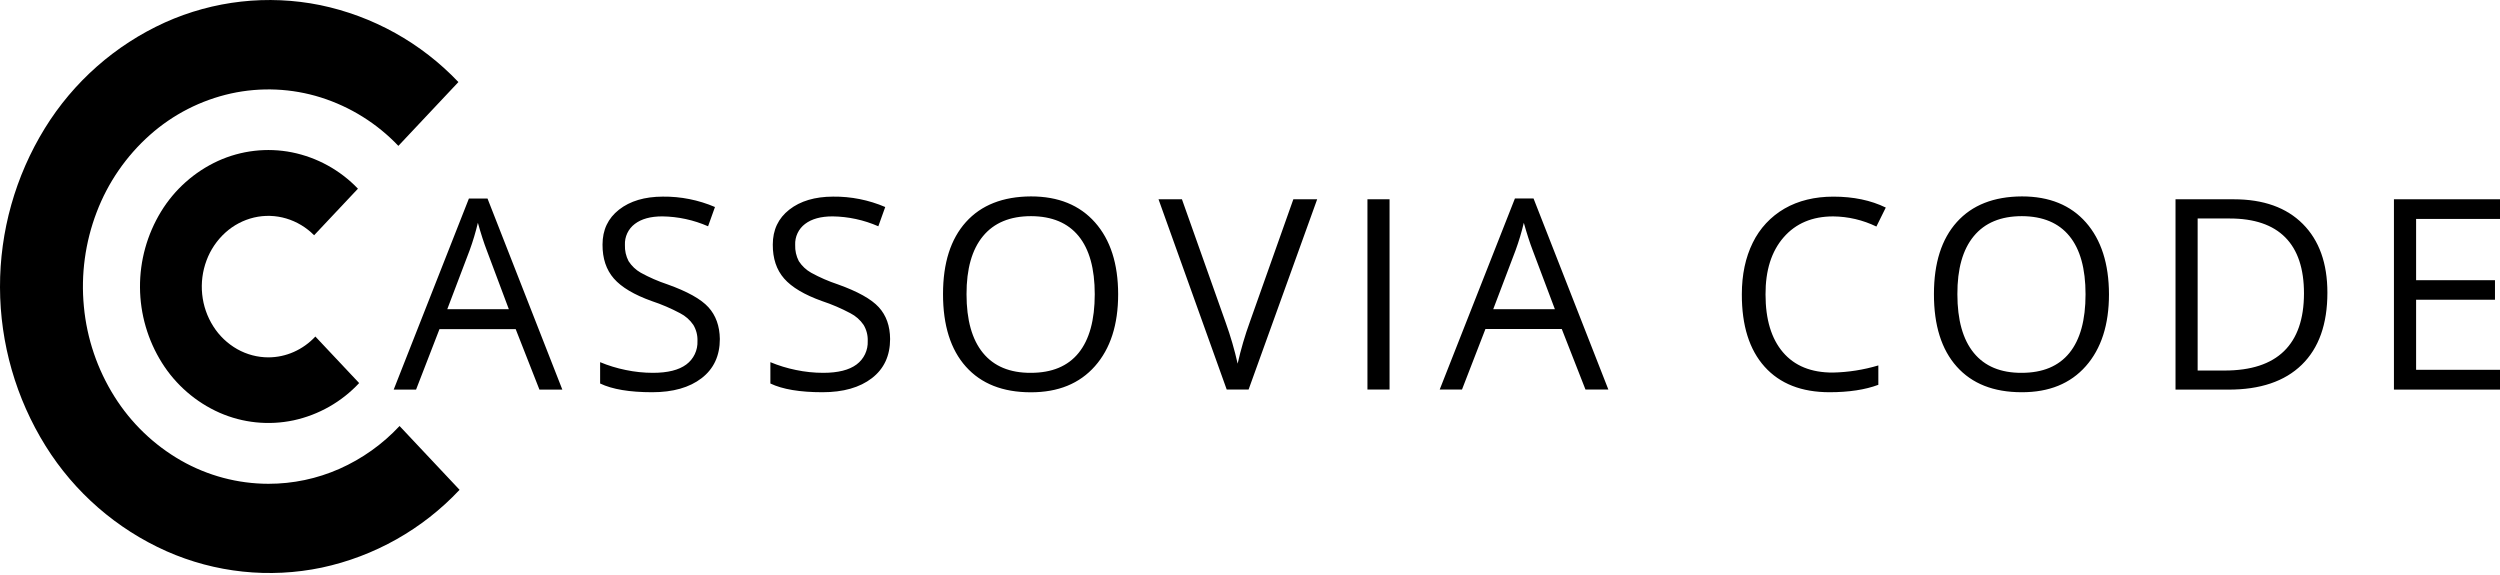
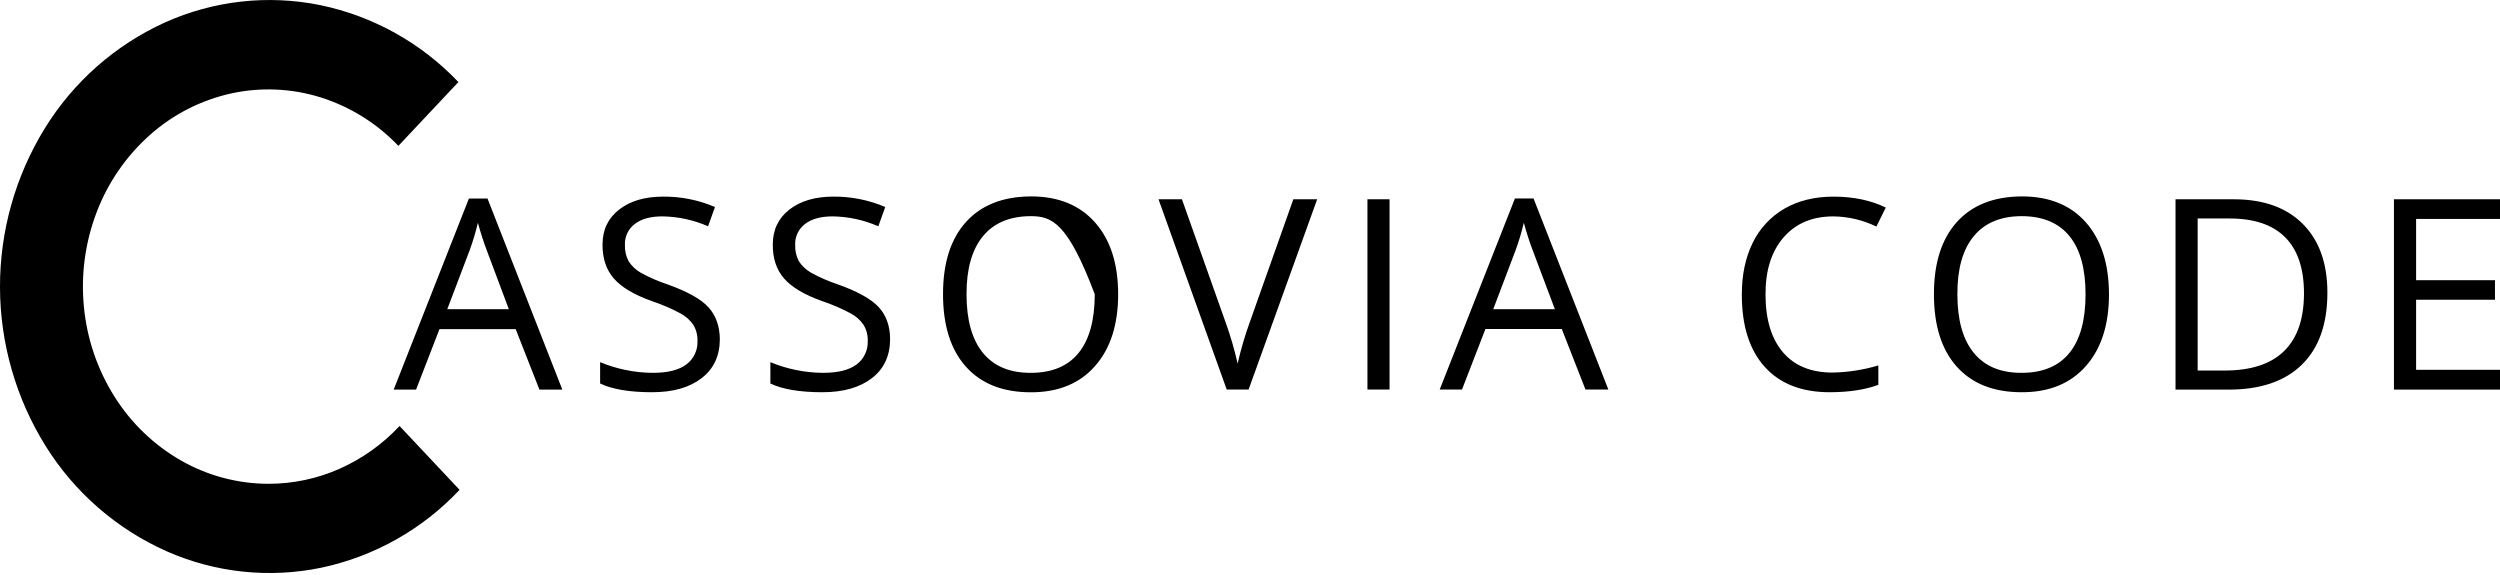
<svg xmlns="http://www.w3.org/2000/svg" width="1200" height="276" viewBox="0 0 1200 276" fill="none">
  <g clip-path="url(#clip0_937_672)">
    <path d="M128.833 232.223C114.145 232.194 99.715 228.358 86.951 221.089C73.904 213.63 62.902 203.064 54.92 190.331C46.723 177.288 41.704 162.503 40.265 147.166C38.783 131.772 40.89 116.245 46.419 101.802C51.837 87.574 60.609 74.865 71.99 64.752C83.045 54.924 96.426 48.081 110.865 44.871C125.16 41.733 140.027 42.389 153.99 46.774C168.164 51.253 180.971 59.25 191.218 70.018L220.034 39.388C202.195 20.595 179.037 7.705 153.665 2.446C128.566 -2.641 102.503 0.277 79.15 10.789C55.3 21.62 35.223 39.32 21.489 61.626C7.37 84.56 -0.072 110.978 -0 137.909C0.071 164.841 7.653 191.219 21.893 214.078C35.753 236.315 55.947 253.899 79.88 264.569C103.289 274.938 129.363 277.698 154.424 272.459C179.771 267.042 202.858 254.012 220.596 235.113L191.79 204.482C183.659 213.207 173.847 220.198 162.945 225.034C152.201 229.786 140.581 232.235 128.833 232.223Z" fill="black" />
-     <path d="M128.843 171.534C123.597 171.529 118.441 170.17 113.873 167.589C109.2 164.942 105.254 161.182 102.384 156.643C99.43 152.001 97.603 146.732 97.049 141.259C96.483 135.756 97.195 130.198 99.129 125.016C101.02 119.92 104.104 115.352 108.124 111.693C112.037 108.137 116.786 105.63 121.93 104.405C127.024 103.218 132.339 103.374 137.354 104.859C142.437 106.372 147.054 109.147 150.775 112.926L171.81 90.569C163.28 81.657 152.227 75.569 140.135 73.124C128.16 70.754 115.743 72.199 104.633 77.256C93.305 82.465 83.788 90.932 77.296 101.575C70.614 112.522 67.117 125.115 67.197 137.94C67.277 150.765 70.931 163.314 77.749 174.177C84.382 184.739 94.018 193.08 105.421 198.131C116.586 203.02 129.001 204.289 140.924 201.76C152.991 199.143 163.971 192.902 172.392 183.871L151.377 161.534C148.461 164.674 144.938 167.19 141.022 168.93C137.189 170.638 133.04 171.525 128.843 171.534Z" fill="black" />
-     <path d="M258.929 187.017L247.528 157.974H210.951L199.709 187.017H188.97L225.073 95.303H234.008L269.924 187.017H258.929ZM244.245 148.418L233.633 120.115C232.253 116.538 230.836 112.147 229.383 106.94C228.324 111.404 227.007 115.803 225.438 120.115L214.689 148.418H244.245ZM345.524 162.717C345.524 170.758 342.608 177.027 336.777 181.524C330.945 186.021 323.033 188.269 313.04 188.269C302.212 188.269 293.885 186.872 288.06 184.078V173.841C292.009 175.482 296.108 176.737 300.298 177.589C304.612 178.494 309.007 178.953 313.414 178.96C320.495 178.96 325.827 177.628 329.41 174.966C331.157 173.669 332.559 171.965 333.496 170.002C334.433 168.039 334.875 165.877 334.785 163.704C334.891 160.987 334.206 158.297 332.812 155.962C331.194 153.584 329.003 151.65 326.442 150.341C322.097 148.027 317.564 146.083 312.892 144.533C304.391 141.495 298.31 137.879 294.648 133.685C290.986 129.49 289.174 124.056 289.214 117.383C289.214 110.342 291.86 104.754 297.152 100.618C302.445 96.483 309.44 94.402 318.138 94.376C326.744 94.278 335.275 95.978 343.187 99.366L339.873 108.616C332.935 105.575 325.457 103.959 317.882 103.863C312.261 103.863 307.869 105.073 304.707 107.492C303.159 108.658 301.919 110.183 301.092 111.936C300.266 113.688 299.878 115.615 299.963 117.551C299.858 120.259 300.46 122.947 301.709 125.352C303.185 127.654 305.199 129.562 307.576 130.914C311.647 133.148 315.911 135.01 320.318 136.476C329.903 139.888 336.478 143.553 340.041 147.471C343.604 151.39 345.432 156.472 345.524 162.717ZM427.248 162.717C427.248 170.758 424.332 177.027 418.501 181.524C412.669 186.021 404.757 188.269 394.763 188.269C383.942 188.269 375.615 186.872 369.784 184.078V173.841C373.733 175.482 377.831 176.737 382.022 177.589C386.339 178.494 390.737 178.954 395.148 178.96C402.222 178.96 407.551 177.628 411.134 174.966C412.88 173.669 414.283 171.965 415.22 170.002C416.157 168.039 416.599 165.877 416.509 163.704C416.615 160.987 415.93 158.297 414.536 155.962C412.918 153.584 410.727 151.65 408.166 150.341C403.821 148.027 399.288 146.083 394.616 144.533C386.115 141.495 380.033 137.879 376.371 133.685C372.709 129.49 370.898 124.056 370.938 117.383C370.938 110.342 373.584 104.754 378.876 100.618C384.169 96.483 391.164 94.402 399.862 94.376C408.468 94.278 416.999 95.978 424.911 99.366L421.597 108.616C414.662 105.577 407.187 103.96 399.615 103.863C393.994 103.863 389.599 105.073 386.43 107.492C384.883 108.658 383.643 110.183 382.816 111.936C381.99 113.688 381.602 115.615 381.687 117.551C381.582 120.259 382.183 122.947 383.432 125.352C384.923 127.66 386.954 129.569 389.349 130.914C393.422 133.15 397.69 135.012 402.101 136.476C411.673 139.888 418.247 143.553 421.824 147.471C425.4 151.39 427.208 156.472 427.248 162.717ZM536.713 141.229C536.713 155.844 533.005 167.349 525.589 175.745C518.173 184.14 507.907 188.325 494.791 188.299C481.352 188.299 470.965 184.196 463.628 175.991C456.291 167.786 452.632 156.156 452.652 141.101C452.652 126.236 456.317 114.73 463.647 106.585C470.978 98.439 481.389 94.337 494.879 94.277C507.995 94.277 518.242 98.442 525.618 106.772C532.995 115.102 536.693 126.588 536.713 141.229ZM463.933 141.229C463.933 153.595 466.563 162.987 471.823 169.404C477.082 175.82 484.742 179.006 494.8 178.96C504.925 178.96 512.568 175.774 517.729 169.404C522.89 163.033 525.474 153.641 525.48 141.229C525.48 128.941 522.896 119.635 517.729 113.31C512.561 106.986 504.961 103.8 494.929 103.754C484.811 103.754 477.109 106.959 471.823 113.37C466.537 119.78 463.907 129.066 463.933 141.229ZM620.803 95.658H632.243L599.325 186.977H588.822L556.091 95.658H567.333L588.329 154.828C590.652 161.276 592.569 167.864 594.068 174.552C595.608 167.706 597.584 160.967 599.985 154.374L620.803 95.658ZM656.374 186.977V95.658H666.986V186.977H656.374ZM761.027 186.977L749.656 157.935H713L701.758 186.977H691.058L727.162 95.263H736.096L772.013 186.977H761.027ZM746.343 148.418L735.682 120.115C734.308 116.538 732.891 112.147 731.432 106.94C730.377 111.405 729.06 115.805 727.487 120.115L716.748 148.418H746.343ZM879.929 103.873C869.903 103.873 861.971 107.226 856.133 113.932C850.295 120.638 847.402 129.779 847.455 141.357C847.455 153.309 850.242 162.553 855.817 169.088C861.392 175.623 869.387 178.871 879.801 178.831C887.191 178.677 894.525 177.523 901.605 175.4V184.709C895.274 187.076 887.467 188.263 878.184 188.269C864.732 188.269 854.341 184.186 847.011 176.021C839.68 167.855 836.038 156.258 836.084 141.229C836.084 131.821 837.833 123.576 841.33 116.496C844.662 109.641 849.968 103.94 856.567 100.125C863.233 96.299 871.063 94.386 880.057 94.386C889.636 94.386 898.009 96.135 905.175 99.632L900.668 108.744C894.202 105.602 887.118 103.938 879.929 103.873ZM1012.31 141.229C1012.31 155.844 1008.61 167.349 1001.2 175.745C993.789 184.14 983.52 188.315 970.39 188.269C956.939 188.269 946.551 184.167 939.227 175.962C931.903 167.757 928.258 156.136 928.291 141.101C928.291 126.236 931.956 114.73 939.287 106.585C946.617 98.439 957.028 94.337 970.519 94.277C983.667 94.277 993.91 98.442 1001.25 106.772C1008.58 115.102 1012.27 126.588 1012.31 141.229ZM939.543 141.229C939.543 153.595 942.173 162.987 947.432 169.404C952.692 175.82 960.345 179.006 970.39 178.96C980.508 178.96 988.151 175.774 993.319 169.404C998.486 163.033 1001.07 153.641 1001.06 141.229C1001.06 128.941 998.48 119.635 993.319 113.31C988.158 106.986 980.558 103.8 970.519 103.754C960.394 103.754 952.689 106.959 947.403 113.37C942.117 119.78 939.497 129.066 939.543 141.229ZM1117.15 140.479C1117.15 155.561 1113.05 167.096 1104.85 175.084C1096.66 183.072 1084.89 187.05 1069.56 187.017H1044.25V95.658H1072.24C1086.44 95.658 1097.48 99.603 1105.35 107.492C1113.22 115.381 1117.15 126.377 1117.15 140.479ZM1105.91 140.854C1105.91 128.941 1102.91 119.967 1096.92 113.932C1090.92 107.896 1082.04 104.879 1070.29 104.879H1054.87V177.855H1067.79C1080.46 177.855 1089.97 174.752 1096.33 168.546C1102.7 162.339 1105.89 153.109 1105.91 140.854ZM1200 187.017H1149.09V95.658H1200V105.086H1159.73V134.503H1197.59V143.882H1159.73V177.51H1200.03L1200 187.017Z" fill="black" />
+     <path d="M258.929 187.017L247.528 157.974H210.951L199.709 187.017H188.97L225.073 95.303H234.008L269.924 187.017H258.929ZM244.245 148.418L233.633 120.115C232.253 116.538 230.836 112.147 229.383 106.94C228.324 111.404 227.007 115.803 225.438 120.115L214.689 148.418H244.245ZM345.524 162.717C345.524 170.758 342.608 177.027 336.777 181.524C330.945 186.021 323.033 188.269 313.04 188.269C302.212 188.269 293.885 186.872 288.06 184.078V173.841C292.009 175.482 296.108 176.737 300.298 177.589C304.612 178.494 309.007 178.953 313.414 178.96C320.495 178.96 325.827 177.628 329.41 174.966C331.157 173.669 332.559 171.965 333.496 170.002C334.433 168.039 334.875 165.877 334.785 163.704C334.891 160.987 334.206 158.297 332.812 155.962C331.194 153.584 329.003 151.65 326.442 150.341C322.097 148.027 317.564 146.083 312.892 144.533C304.391 141.495 298.31 137.879 294.648 133.685C290.986 129.49 289.174 124.056 289.214 117.383C289.214 110.342 291.86 104.754 297.152 100.618C302.445 96.483 309.44 94.402 318.138 94.376C326.744 94.278 335.275 95.978 343.187 99.366L339.873 108.616C332.935 105.575 325.457 103.959 317.882 103.863C312.261 103.863 307.869 105.073 304.707 107.492C303.159 108.658 301.919 110.183 301.092 111.936C300.266 113.688 299.878 115.615 299.963 117.551C299.858 120.259 300.46 122.947 301.709 125.352C303.185 127.654 305.199 129.562 307.576 130.914C311.647 133.148 315.911 135.01 320.318 136.476C329.903 139.888 336.478 143.553 340.041 147.471C343.604 151.39 345.432 156.472 345.524 162.717ZM427.248 162.717C427.248 170.758 424.332 177.027 418.501 181.524C412.669 186.021 404.757 188.269 394.763 188.269C383.942 188.269 375.615 186.872 369.784 184.078V173.841C373.733 175.482 377.831 176.737 382.022 177.589C386.339 178.494 390.737 178.954 395.148 178.96C402.222 178.96 407.551 177.628 411.134 174.966C412.88 173.669 414.283 171.965 415.22 170.002C416.157 168.039 416.599 165.877 416.509 163.704C416.615 160.987 415.93 158.297 414.536 155.962C412.918 153.584 410.727 151.65 408.166 150.341C403.821 148.027 399.288 146.083 394.616 144.533C386.115 141.495 380.033 137.879 376.371 133.685C372.709 129.49 370.898 124.056 370.938 117.383C370.938 110.342 373.584 104.754 378.876 100.618C384.169 96.483 391.164 94.402 399.862 94.376C408.468 94.278 416.999 95.978 424.911 99.366L421.597 108.616C414.662 105.577 407.187 103.96 399.615 103.863C393.994 103.863 389.599 105.073 386.43 107.492C384.883 108.658 383.643 110.183 382.816 111.936C381.99 113.688 381.602 115.615 381.687 117.551C381.582 120.259 382.183 122.947 383.432 125.352C384.923 127.66 386.954 129.569 389.349 130.914C393.422 133.15 397.69 135.012 402.101 136.476C411.673 139.888 418.247 143.553 421.824 147.471C425.4 151.39 427.208 156.472 427.248 162.717ZM536.713 141.229C536.713 155.844 533.005 167.349 525.589 175.745C518.173 184.14 507.907 188.325 494.791 188.299C481.352 188.299 470.965 184.196 463.628 175.991C456.291 167.786 452.632 156.156 452.652 141.101C452.652 126.236 456.317 114.73 463.647 106.585C470.978 98.439 481.389 94.337 494.879 94.277C507.995 94.277 518.242 98.442 525.618 106.772C532.995 115.102 536.693 126.588 536.713 141.229ZM463.933 141.229C463.933 153.595 466.563 162.987 471.823 169.404C477.082 175.82 484.742 179.006 494.8 178.96C504.925 178.96 512.568 175.774 517.729 169.404C522.89 163.033 525.474 153.641 525.48 141.229C512.561 106.986 504.961 103.8 494.929 103.754C484.811 103.754 477.109 106.959 471.823 113.37C466.537 119.78 463.907 129.066 463.933 141.229ZM620.803 95.658H632.243L599.325 186.977H588.822L556.091 95.658H567.333L588.329 154.828C590.652 161.276 592.569 167.864 594.068 174.552C595.608 167.706 597.584 160.967 599.985 154.374L620.803 95.658ZM656.374 186.977V95.658H666.986V186.977H656.374ZM761.027 186.977L749.656 157.935H713L701.758 186.977H691.058L727.162 95.263H736.096L772.013 186.977H761.027ZM746.343 148.418L735.682 120.115C734.308 116.538 732.891 112.147 731.432 106.94C730.377 111.405 729.06 115.805 727.487 120.115L716.748 148.418H746.343ZM879.929 103.873C869.903 103.873 861.971 107.226 856.133 113.932C850.295 120.638 847.402 129.779 847.455 141.357C847.455 153.309 850.242 162.553 855.817 169.088C861.392 175.623 869.387 178.871 879.801 178.831C887.191 178.677 894.525 177.523 901.605 175.4V184.709C895.274 187.076 887.467 188.263 878.184 188.269C864.732 188.269 854.341 184.186 847.011 176.021C839.68 167.855 836.038 156.258 836.084 141.229C836.084 131.821 837.833 123.576 841.33 116.496C844.662 109.641 849.968 103.94 856.567 100.125C863.233 96.299 871.063 94.386 880.057 94.386C889.636 94.386 898.009 96.135 905.175 99.632L900.668 108.744C894.202 105.602 887.118 103.938 879.929 103.873ZM1012.31 141.229C1012.31 155.844 1008.61 167.349 1001.2 175.745C993.789 184.14 983.52 188.315 970.39 188.269C956.939 188.269 946.551 184.167 939.227 175.962C931.903 167.757 928.258 156.136 928.291 141.101C928.291 126.236 931.956 114.73 939.287 106.585C946.617 98.439 957.028 94.337 970.519 94.277C983.667 94.277 993.91 98.442 1001.25 106.772C1008.58 115.102 1012.27 126.588 1012.31 141.229ZM939.543 141.229C939.543 153.595 942.173 162.987 947.432 169.404C952.692 175.82 960.345 179.006 970.39 178.96C980.508 178.96 988.151 175.774 993.319 169.404C998.486 163.033 1001.07 153.641 1001.06 141.229C1001.06 128.941 998.48 119.635 993.319 113.31C988.158 106.986 980.558 103.8 970.519 103.754C960.394 103.754 952.689 106.959 947.403 113.37C942.117 119.78 939.497 129.066 939.543 141.229ZM1117.15 140.479C1117.15 155.561 1113.05 167.096 1104.85 175.084C1096.66 183.072 1084.89 187.05 1069.56 187.017H1044.25V95.658H1072.24C1086.44 95.658 1097.48 99.603 1105.35 107.492C1113.22 115.381 1117.15 126.377 1117.15 140.479ZM1105.91 140.854C1105.91 128.941 1102.91 119.967 1096.92 113.932C1090.92 107.896 1082.04 104.879 1070.29 104.879H1054.87V177.855H1067.79C1080.46 177.855 1089.97 174.752 1096.33 168.546C1102.7 162.339 1105.89 153.109 1105.91 140.854ZM1200 187.017H1149.09V95.658H1200V105.086H1159.73V134.503H1197.59V143.882H1159.73V177.51H1200.03L1200 187.017Z" fill="black" />
  </g>
  <defs>
    <clipPath id="clip0_937_672">
      <rect width="1200" height="276" fill="white" />
    </clipPath>
  </defs>
</svg>